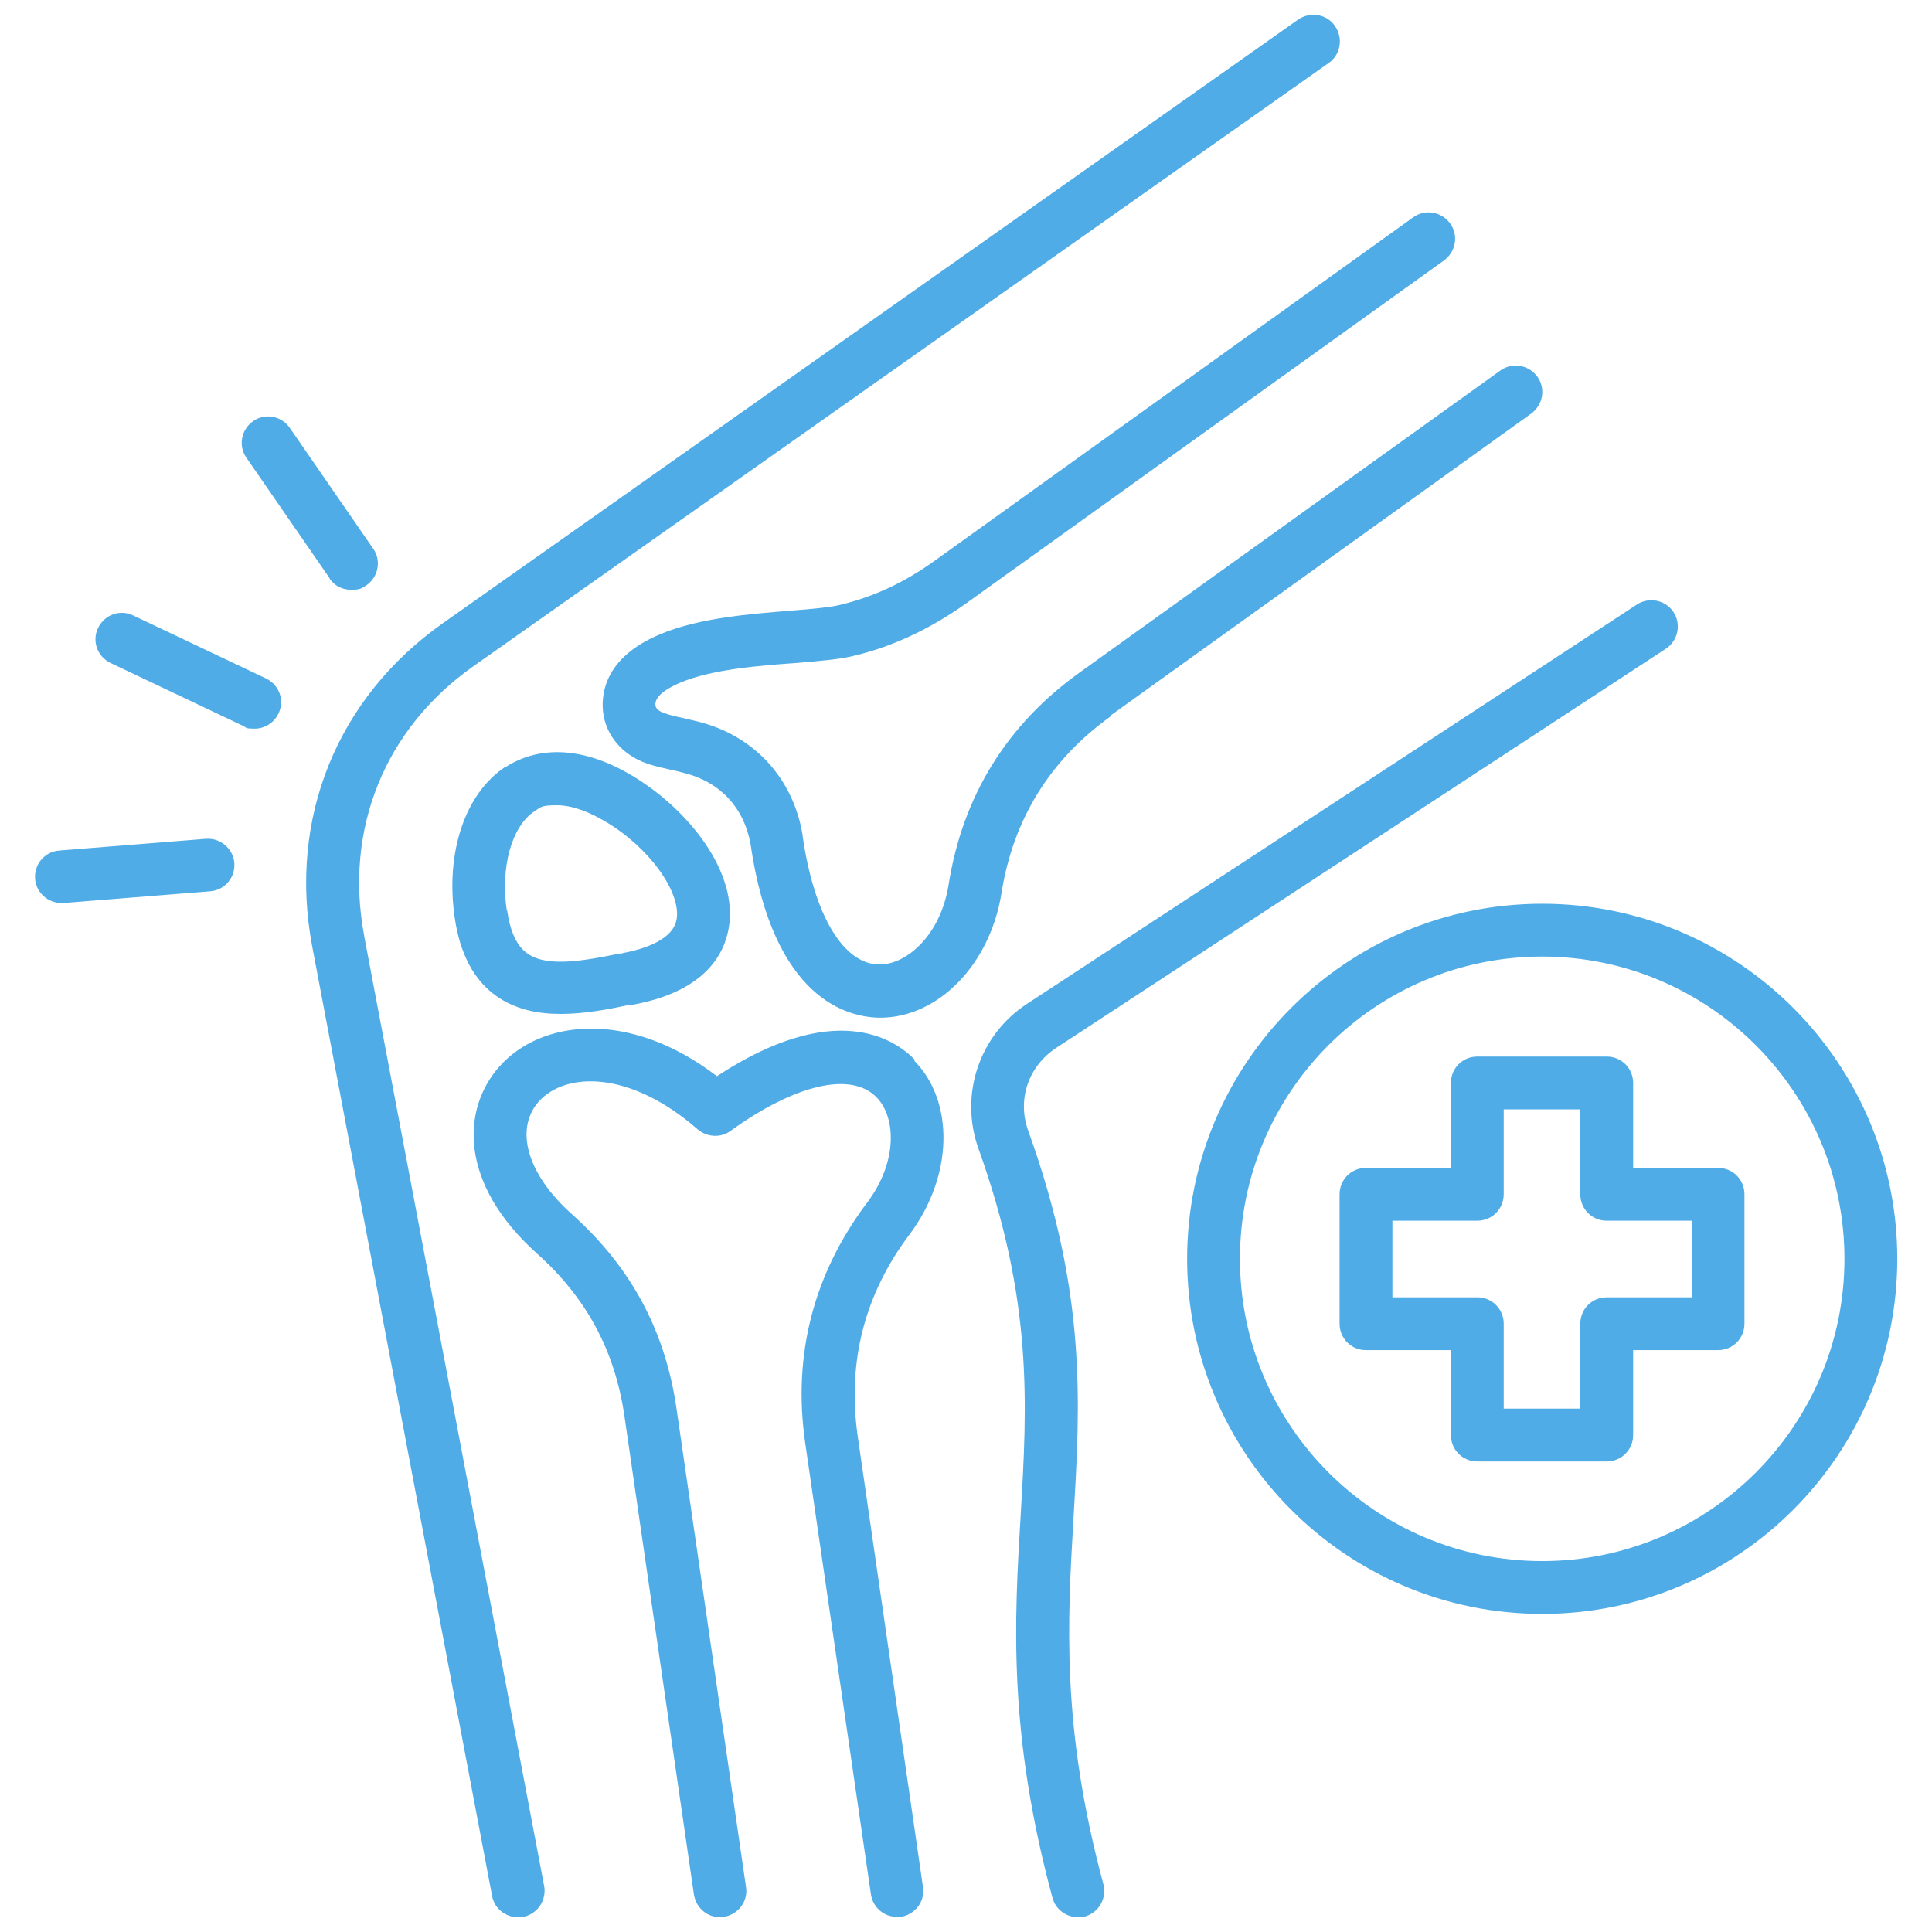
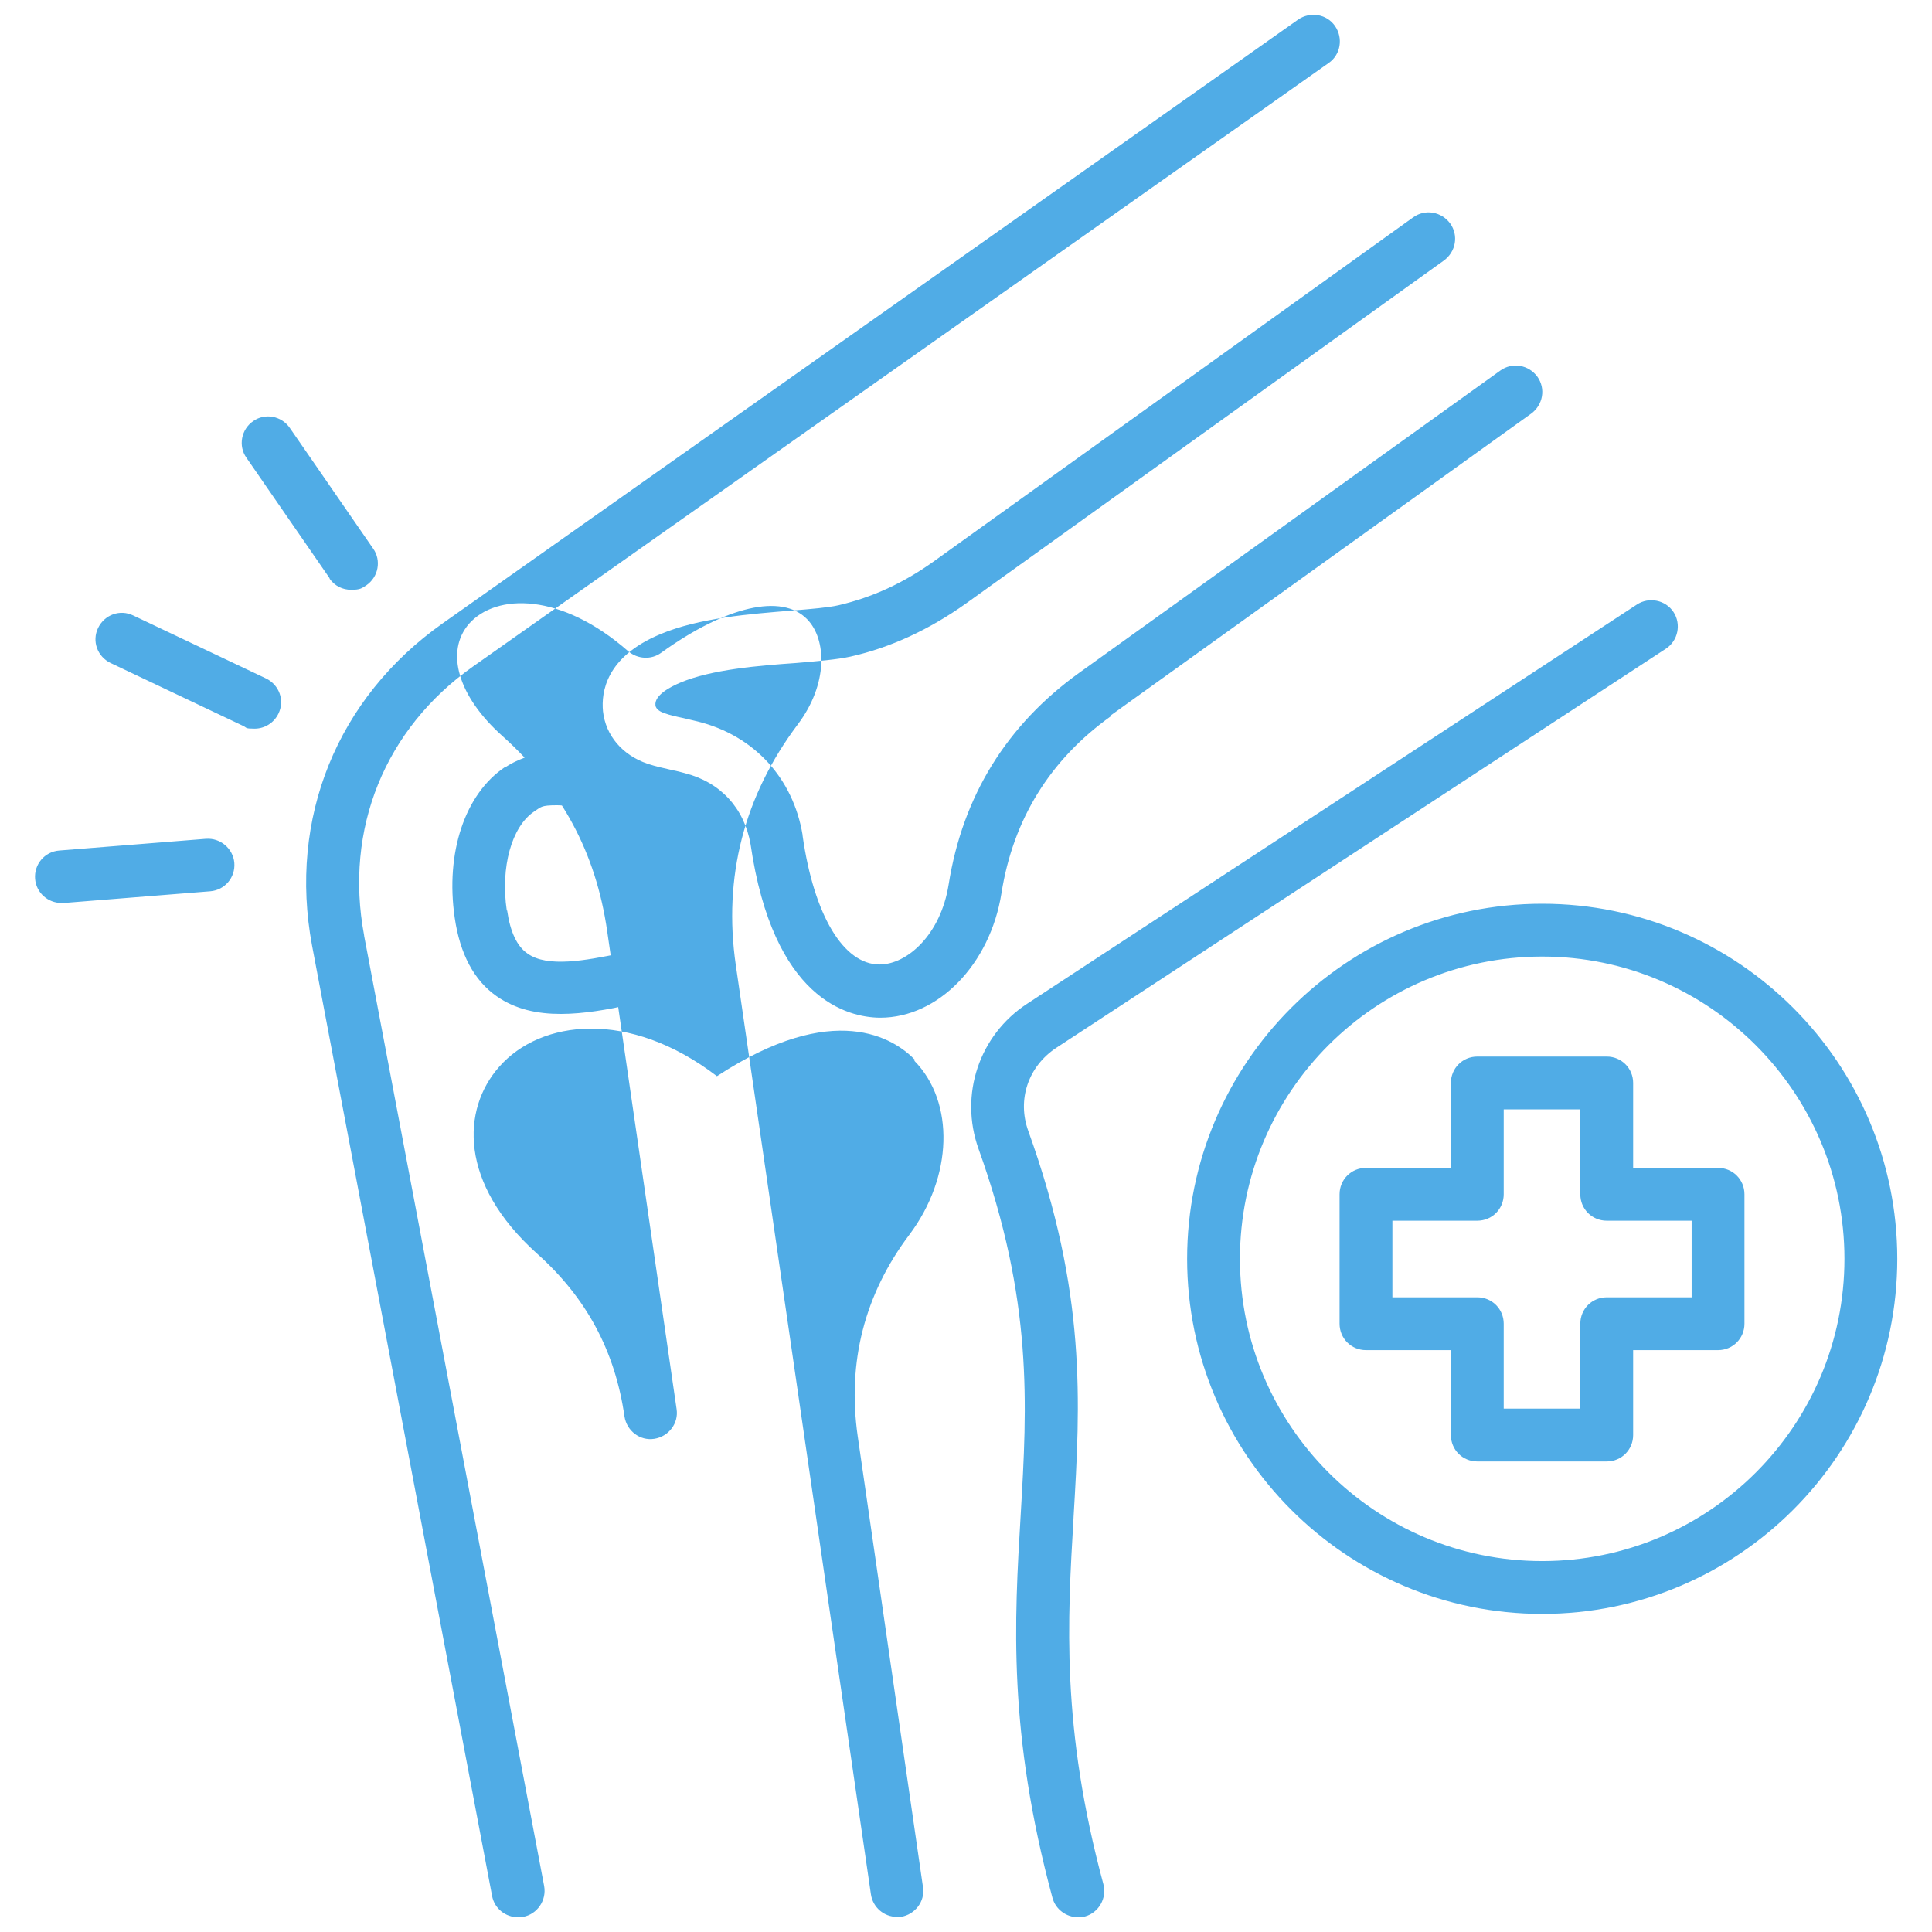
<svg xmlns="http://www.w3.org/2000/svg" viewBox="0 0 512 512">
-   <path d="M73.8 189.1c-1.2 2.5-3.7 4-6.3 4s-2-.2-3-.7l-35.2-16.7c-3.5-1.7-5-5.8-3.3-9.3s5.8-5 9.3-3.3l35.2 16.7c3.5 1.7 5 5.8 3.3 9.3Zm-19.3 33.2-38.8 3.1c-3.9.3-6.7 3.7-6.4 7.5.3 3.7 3.4 6.4 7 6.4h.6l38.8-3.1c3.9-.3 6.7-3.7 6.4-7.5s-3.7-6.7-7.5-6.4Zm32.8-69c1.4 2 3.5 3 5.8 3s2.8-.4 4-1.2c3.2-2.2 4-6.6 1.8-9.7l-22.1-32c-2.2-3.2-6.6-4-9.7-1.8-3.2 2.2-4 6.6-1.8 9.7l22.1 32Zm9.2 94.6c-5.3-28.2 5.5-54.8 28.9-71.3L352.1 16.7c3.2-2.2 3.9-6.6 1.7-9.8-2.2-3.2-6.6-3.9-9.8-1.7l-226.7 160c-28 19.8-40.9 51.7-34.6 85.4l47.7 251.8c.6 3.4 3.6 5.7 6.9 5.7s.9 0 1.3-.1c3.8-.7 6.3-4.4 5.6-8.2L96.5 248Zm188 154.2c1.8-30.5 3.5-59.4-12-102.4-3-8.3 0-17.1 7.4-22l161.6-105.8c3.2-2.1 4.1-6.5 2-9.7s-6.5-4.1-9.7-2L272.2 266c-12.7 8.3-18 24.1-12.9 38.4 14.5 40.4 12.9 67.8 11.2 96.9-1.7 28.4-3.4 57.9 8.4 101.6.8 3.1 3.7 5.2 6.8 5.2s1.2 0 1.8-.2c3.7-1 5.9-4.9 4.9-8.6-11.2-41.5-9.5-69.8-7.9-97.1Zm9.7-212.4 111.6-80.1c3.1-2.3 3.9-6.6 1.6-9.8-2.3-3.1-6.6-3.9-9.8-1.6L286 178.3c-19.2 13.8-30.9 32.7-34.6 56.1-2.1 13.3-11 21.2-18.3 21.2-9.6 0-17.4-13.1-20.4-34.1v-.2c-2.5-15.1-12.9-26.4-27.8-30.1-1.3-.3-2.5-.6-3.8-.9-1.9-.4-3.7-.8-5-1.3-.7-.2-2.3-.9-2.4-2.1-.3-2.7 4-4.9 6.6-6 8.3-3.5 20.7-4.5 30.7-5.2 5.8-.5 10.8-.9 14.4-1.7 10.7-2.4 20.9-7.2 30.5-14l126.8-91c3.1-2.3 3.9-6.6 1.6-9.8-2.3-3.1-6.6-3.9-9.8-1.6l-126.8 91c-8.2 5.9-16.5 9.7-25.5 11.8-2.6.6-7.3 1-12.3 1.4-11 .9-24.6 1.9-35 6.3-14.3 6-15.6 15.3-15.1 20.4.7 6.4 5.1 11.6 11.8 13.9 2.1.7 4.4 1.2 6.6 1.7 1.1.2 2.2.5 3.3.8 9.4 2.4 15.7 9.2 17.4 18.8 6 41.3 25.9 45.9 34.2 46h.2c15.3 0 29.1-14.1 32.1-33 3.1-19.6 12.9-35.4 29-46.9Zm-51.7 91.2c-5.5-5.7-21.4-16.1-52.5 4.3-23.3-17.8-46.7-15-57.7-2.5-10 11.3-10.7 30.9 10 49.5 13.1 11.7 20.7 25.8 23.2 43.2l18.4 126.7c.6 3.8 4.1 6.5 7.9 5.9 3.8-.6 6.5-4.1 5.9-7.9l-18.4-126.7c-3-20.8-12.1-37.6-27.7-51.6-11.8-10.5-15.3-22.4-8.9-29.8 7.2-8.1 24.4-8.3 42.2 7.3 2.5 2.1 6.1 2.3 8.7.4 17.2-12.4 32-15.8 38.7-8.9 5.2 5.3 5.6 17.2-2.5 27.9-14.2 18.9-19.8 40.4-16.4 63.8L230.8 502c.5 3.5 3.5 6 6.9 6h1c3.8-.6 6.5-4.1 5.9-7.9l-17.3-119.5c-2.8-19.6 1.8-37.6 13.7-53.4 11.5-15.3 12.1-35.1 1.3-46.1Zm-108.7-77.5c5.3-3.5 16.7-8 33.8 2.2 14.7 8.8 28.2 25.5 25.5 40.5-1.3 7.3-6.8 16.8-25.6 20.2h-.7c-5.6 1.2-12 2.4-18.2 2.4s-12-1.2-17-4.7c-6-4.2-9.7-11.2-11.1-20.8-2.5-17.2 2.7-32.8 13.3-39.9Zm.6 37.9c.8 5.6 2.6 9.5 5.4 11.4 5.3 3.8 15.5 1.8 24.4 0h.7v-.1c6-1.1 13.4-3.6 14.4-8.9 1.3-7.2-7.3-19.2-18.9-26-3.7-2.2-8.4-4.3-12.8-4.3s-4.2.5-6.1 1.7c-5.9 4-8.9 14.7-7.2 26.2Zm368.4 92.3c0 51.9-42.2 94.1-94.1 94.1s-94.1-42.2-94.1-94.1 42.2-94.1 94.1-94.1 94.1 42.2 94.1 94.1Zm-14 0c0-44.1-35.9-80.1-80.1-80.1s-80.1 35.9-80.1 80.1 35.9 80.1 80.1 80.1 80.1-35.9 80.1-80.1Zm-26.5-17.1v34.3c0 3.9-3.1 7-7 7h-22.5v22.5c0 3.9-3.1 7-7 7h-34.3c-3.9 0-7-3.1-7-7v-22.5H362c-3.9 0-7-3.1-7-7v-34.3c0-3.9 3.1-7 7-7h22.5V287c0-3.9 3.1-7 7-7h34.3c3.9 0 7 3.1 7 7v22.5h22.5c3.9 0 7 3.1 7 7Zm-14 7h-22.5c-3.9 0-7-3.1-7-7V294h-20.3v22.5c0 3.9-3.1 7-7 7H369v20.3h22.5c3.9 0 7 3.1 7 7v22.5h20.3v-22.5c0-3.9 3.1-7 7-7h22.5v-20.3Z" style="fill:#50ace6" />
+   <path d="M73.8 189.1c-1.2 2.5-3.7 4-6.3 4s-2-.2-3-.7l-35.2-16.7c-3.5-1.7-5-5.8-3.3-9.3s5.8-5 9.3-3.3l35.2 16.7c3.5 1.7 5 5.8 3.3 9.3Zm-19.3 33.2-38.8 3.1c-3.9.3-6.7 3.7-6.4 7.5.3 3.7 3.4 6.4 7 6.4h.6l38.8-3.1c3.9-.3 6.7-3.7 6.4-7.5s-3.7-6.7-7.5-6.4Zm32.8-69c1.4 2 3.5 3 5.8 3s2.8-.4 4-1.2c3.2-2.2 4-6.6 1.8-9.7l-22.1-32c-2.2-3.2-6.6-4-9.7-1.8-3.2 2.2-4 6.6-1.8 9.7l22.1 32Zm9.2 94.6c-5.3-28.2 5.5-54.8 28.9-71.3L352.1 16.7c3.2-2.2 3.9-6.6 1.7-9.8-2.2-3.2-6.6-3.9-9.8-1.7l-226.7 160c-28 19.8-40.9 51.7-34.6 85.4l47.7 251.8c.6 3.4 3.6 5.7 6.9 5.7s.9 0 1.3-.1c3.8-.7 6.3-4.4 5.6-8.2L96.5 248Zm188 154.2c1.8-30.5 3.5-59.4-12-102.4-3-8.3 0-17.1 7.4-22l161.6-105.8c3.2-2.1 4.1-6.5 2-9.7s-6.5-4.1-9.7-2L272.2 266c-12.7 8.3-18 24.1-12.9 38.4 14.5 40.4 12.9 67.8 11.2 96.9-1.7 28.4-3.4 57.9 8.4 101.6.8 3.1 3.7 5.2 6.8 5.2s1.2 0 1.8-.2c3.7-1 5.9-4.9 4.9-8.6-11.2-41.5-9.5-69.8-7.9-97.1Zm9.7-212.4 111.6-80.1c3.1-2.3 3.9-6.6 1.6-9.8-2.3-3.1-6.6-3.9-9.8-1.6L286 178.3c-19.2 13.8-30.9 32.7-34.6 56.1-2.1 13.3-11 21.2-18.3 21.2-9.6 0-17.4-13.1-20.4-34.1v-.2c-2.5-15.1-12.9-26.4-27.8-30.1-1.3-.3-2.5-.6-3.8-.9-1.9-.4-3.7-.8-5-1.3-.7-.2-2.3-.9-2.4-2.1-.3-2.7 4-4.9 6.6-6 8.3-3.5 20.7-4.5 30.7-5.2 5.8-.5 10.8-.9 14.4-1.7 10.7-2.4 20.9-7.2 30.5-14l126.8-91c3.1-2.3 3.9-6.6 1.6-9.8-2.3-3.1-6.6-3.9-9.8-1.6l-126.8 91c-8.2 5.9-16.5 9.7-25.5 11.8-2.6.6-7.3 1-12.3 1.4-11 .9-24.6 1.9-35 6.3-14.3 6-15.6 15.3-15.1 20.4.7 6.4 5.1 11.6 11.8 13.9 2.1.7 4.4 1.2 6.6 1.7 1.1.2 2.2.5 3.3.8 9.4 2.4 15.7 9.2 17.4 18.8 6 41.3 25.9 45.9 34.2 46h.2c15.3 0 29.1-14.1 32.1-33 3.1-19.6 12.9-35.4 29-46.9Zm-51.7 91.2c-5.5-5.7-21.4-16.1-52.5 4.3-23.3-17.8-46.7-15-57.7-2.5-10 11.3-10.7 30.9 10 49.5 13.1 11.7 20.7 25.8 23.2 43.2c.6 3.8 4.1 6.5 7.9 5.9 3.8-.6 6.5-4.1 5.9-7.9l-18.4-126.7c-3-20.8-12.1-37.6-27.7-51.6-11.8-10.5-15.3-22.4-8.9-29.8 7.2-8.1 24.4-8.3 42.2 7.3 2.5 2.1 6.1 2.3 8.7.4 17.2-12.4 32-15.8 38.7-8.9 5.2 5.3 5.6 17.2-2.5 27.9-14.2 18.9-19.8 40.4-16.4 63.8L230.8 502c.5 3.5 3.5 6 6.9 6h1c3.8-.6 6.5-4.1 5.9-7.9l-17.3-119.5c-2.8-19.6 1.8-37.6 13.7-53.4 11.5-15.3 12.1-35.1 1.3-46.1Zm-108.7-77.5c5.3-3.5 16.7-8 33.8 2.2 14.7 8.8 28.2 25.5 25.5 40.5-1.3 7.3-6.8 16.8-25.6 20.2h-.7c-5.6 1.2-12 2.4-18.2 2.4s-12-1.2-17-4.7c-6-4.2-9.7-11.2-11.1-20.8-2.5-17.2 2.7-32.8 13.3-39.9Zm.6 37.9c.8 5.6 2.6 9.5 5.4 11.4 5.3 3.8 15.5 1.8 24.4 0h.7v-.1c6-1.1 13.4-3.6 14.4-8.9 1.3-7.2-7.3-19.2-18.9-26-3.7-2.2-8.4-4.3-12.8-4.3s-4.2.5-6.1 1.7c-5.9 4-8.9 14.7-7.2 26.2Zm368.4 92.3c0 51.9-42.2 94.1-94.1 94.1s-94.1-42.2-94.1-94.1 42.2-94.1 94.1-94.1 94.1 42.2 94.1 94.1Zm-14 0c0-44.1-35.9-80.1-80.1-80.1s-80.1 35.9-80.1 80.1 35.9 80.1 80.1 80.1 80.1-35.9 80.1-80.1Zm-26.5-17.1v34.3c0 3.9-3.1 7-7 7h-22.5v22.5c0 3.9-3.1 7-7 7h-34.3c-3.9 0-7-3.1-7-7v-22.5H362c-3.9 0-7-3.1-7-7v-34.3c0-3.9 3.1-7 7-7h22.5V287c0-3.9 3.1-7 7-7h34.3c3.9 0 7 3.1 7 7v22.5h22.5c3.9 0 7 3.1 7 7Zm-14 7h-22.5c-3.9 0-7-3.1-7-7V294h-20.3v22.5c0 3.9-3.1 7-7 7H369v20.3h22.5c3.9 0 7 3.1 7 7v22.5h20.3v-22.5c0-3.9 3.1-7 7-7h22.5v-20.3Z" style="fill:#50ace6" />
</svg>